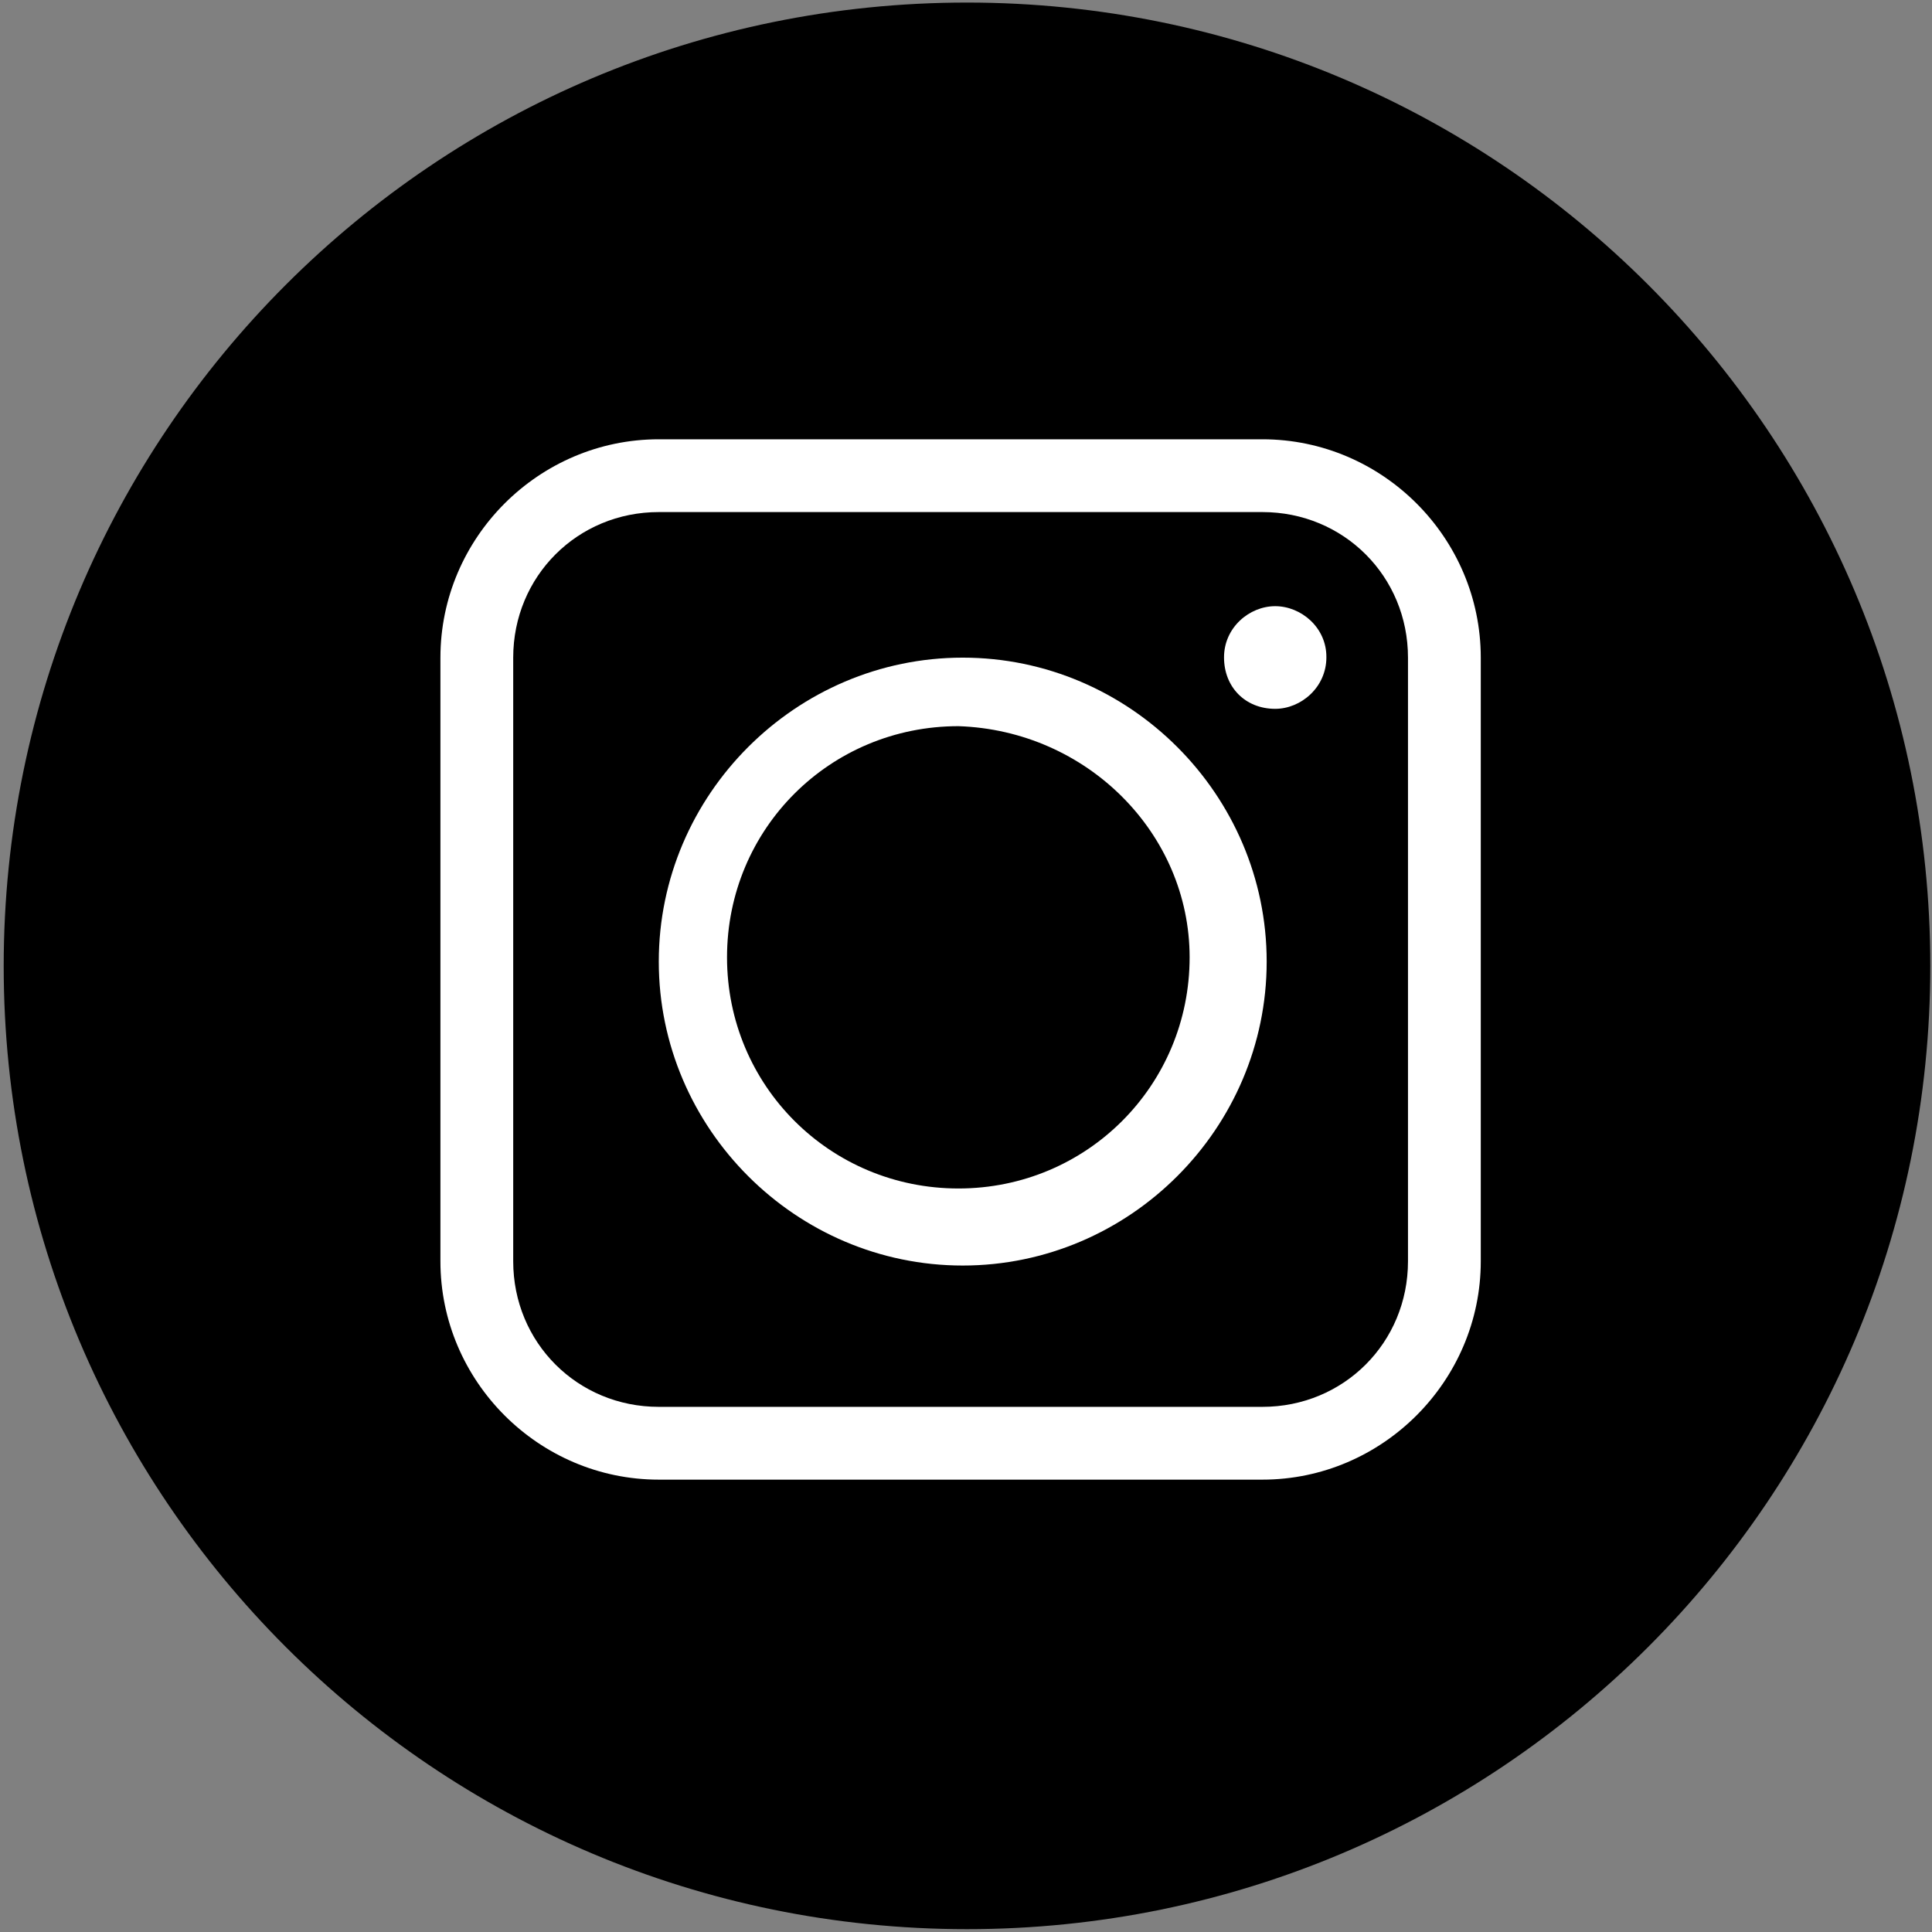
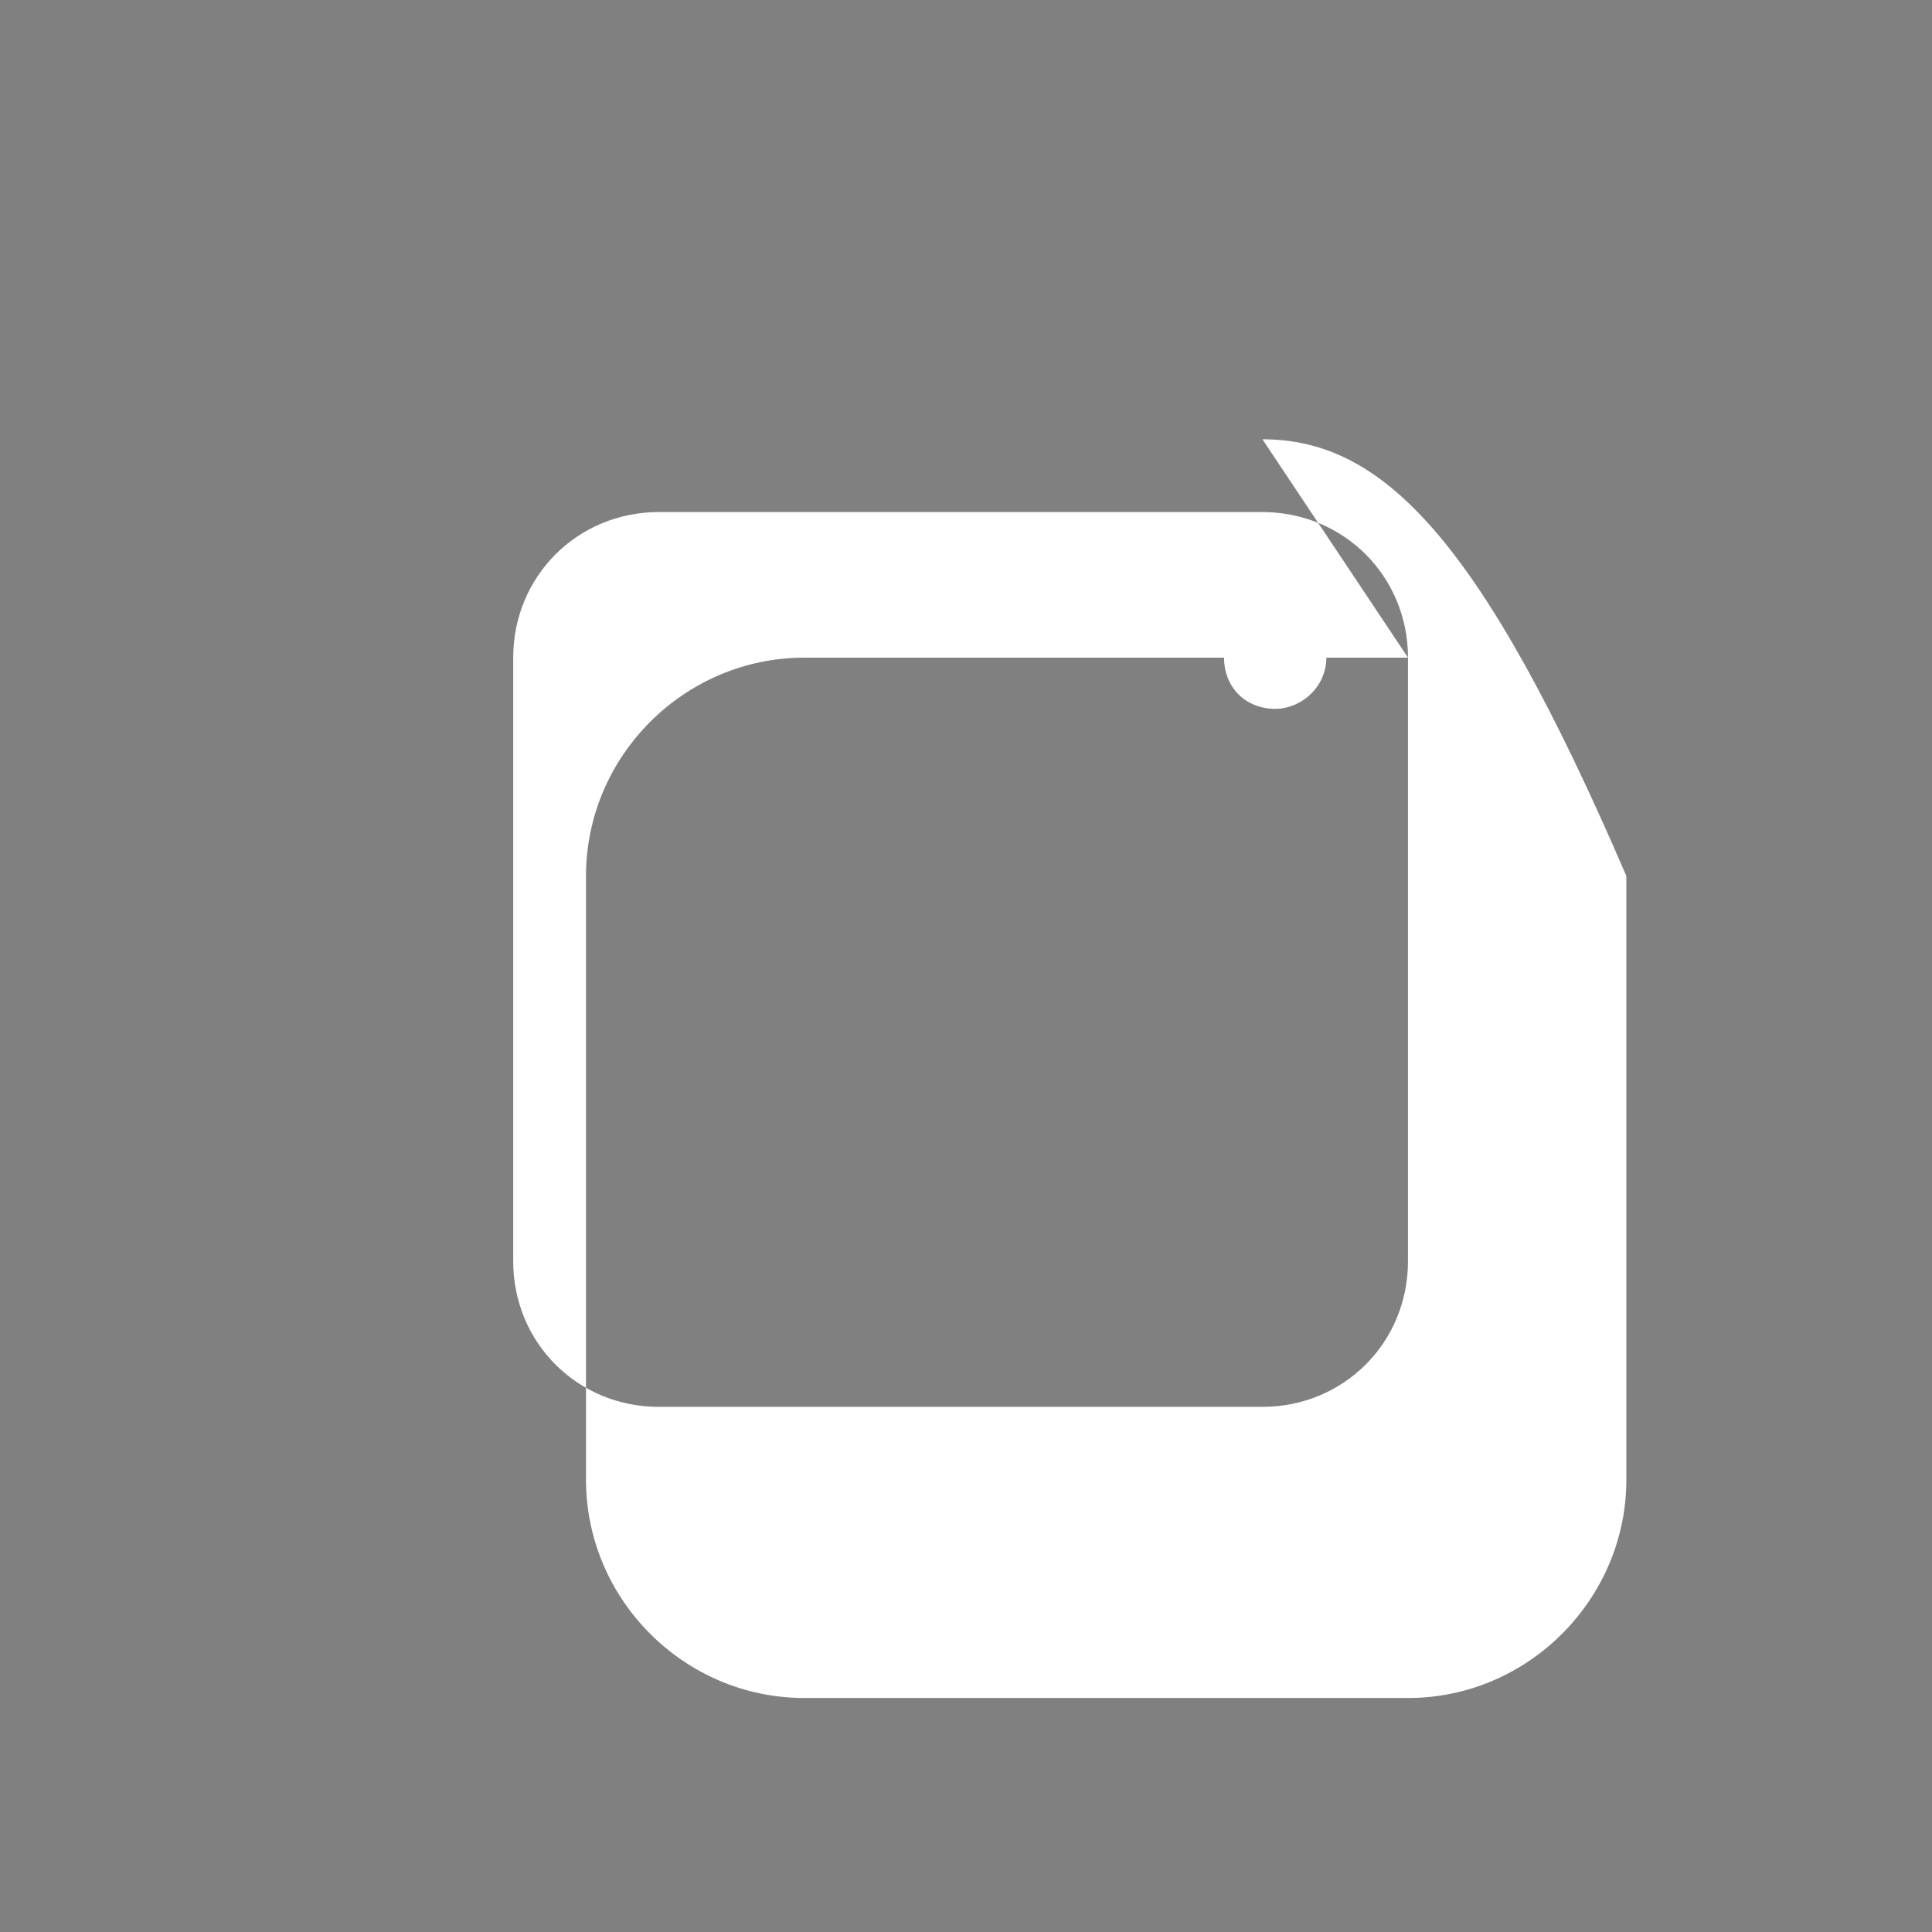
<svg xmlns="http://www.w3.org/2000/svg" version="1.1" id="Ebene_1" x="0px" y="0px" viewBox="0 0 67.95 67.95" style="enable-background:new 0 0 67.95 67.95;" xml:space="preserve">
  <rect x="0" y="0" width="67.95" height="67.95" fill="#808080" stroke="none" />
  <style type="text/css">
	.st0{fill:#FFFFFF;}
</style>
  <g>
-     <path d="M34.01,0.09c18.71,0,33.88,15.17,33.88,33.88c0,18.71-15.17,33.88-33.88,33.88S0.13,52.68,0.13,33.98   C0.13,15.26,15.3,0.09,34.01,0.09" />
-     <path class="st0" d="M49.52,23.13l0,21.23c0,2.86-2.26,5.12-5.12,5.12l-21.23,0c-2.86,0-5.12-2.26-5.12-5.12l0-21.23   c0-2.86,2.26-5.12,5.12-5.12l21.23,0C47.26,18.01,49.52,20.27,49.52,23.13 M44.4,15.45l-21.23,0c-4.22,0-7.68,3.46-7.68,7.68   l0,21.23c0,4.22,3.46,7.68,7.68,7.68l21.23,0c4.22,0,7.68-3.47,7.68-7.68l0-21.23C52.08,18.91,48.62,15.45,44.4,15.45" />
-     <path class="st0" d="M41.84,33.67c0,4.51-3.62,8.13-8.13,8.13c-4.52,0-8.14-3.62-8.14-8.13c0-4.52,3.62-8.13,8.14-8.13   C38.23,25.69,41.84,29.31,41.84,33.67 M33.86,23.13c-5.87,0-10.69,4.82-10.69,10.69c0,5.87,4.82,10.69,10.69,10.69   c5.87,0,10.69-4.82,10.69-10.69C44.55,27.95,39.73,23.13,33.86,23.13" />
+     <path class="st0" d="M49.52,23.13l0,21.23c0,2.86-2.26,5.12-5.12,5.12l-21.23,0c-2.86,0-5.12-2.26-5.12-5.12l0-21.23   c0-2.86,2.26-5.12,5.12-5.12l21.23,0C47.26,18.01,49.52,20.27,49.52,23.13 l-21.23,0c-4.22,0-7.68,3.46-7.68,7.68   l0,21.23c0,4.22,3.46,7.68,7.68,7.68l21.23,0c4.22,0,7.68-3.47,7.68-7.68l0-21.23C52.08,18.91,48.62,15.45,44.4,15.45" />
    <path class="st0" d="M44.85,21.32c-0.91,0-1.8,0.75-1.8,1.8c0,1.05,0.75,1.81,1.8,1.81c0.91,0,1.8-0.76,1.8-1.81   C46.66,22.07,45.76,21.32,44.85,21.32" />
  </g>
</svg>